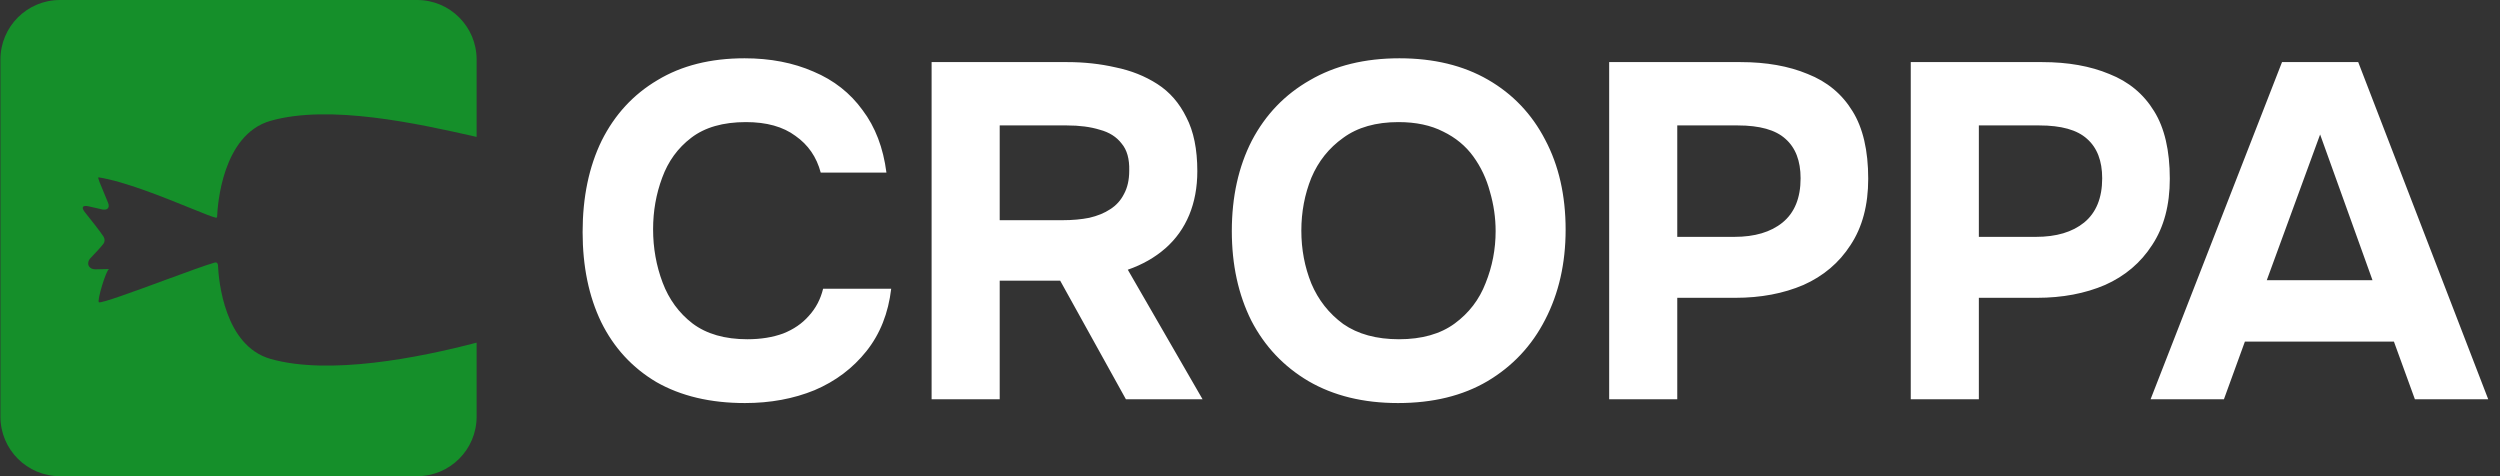
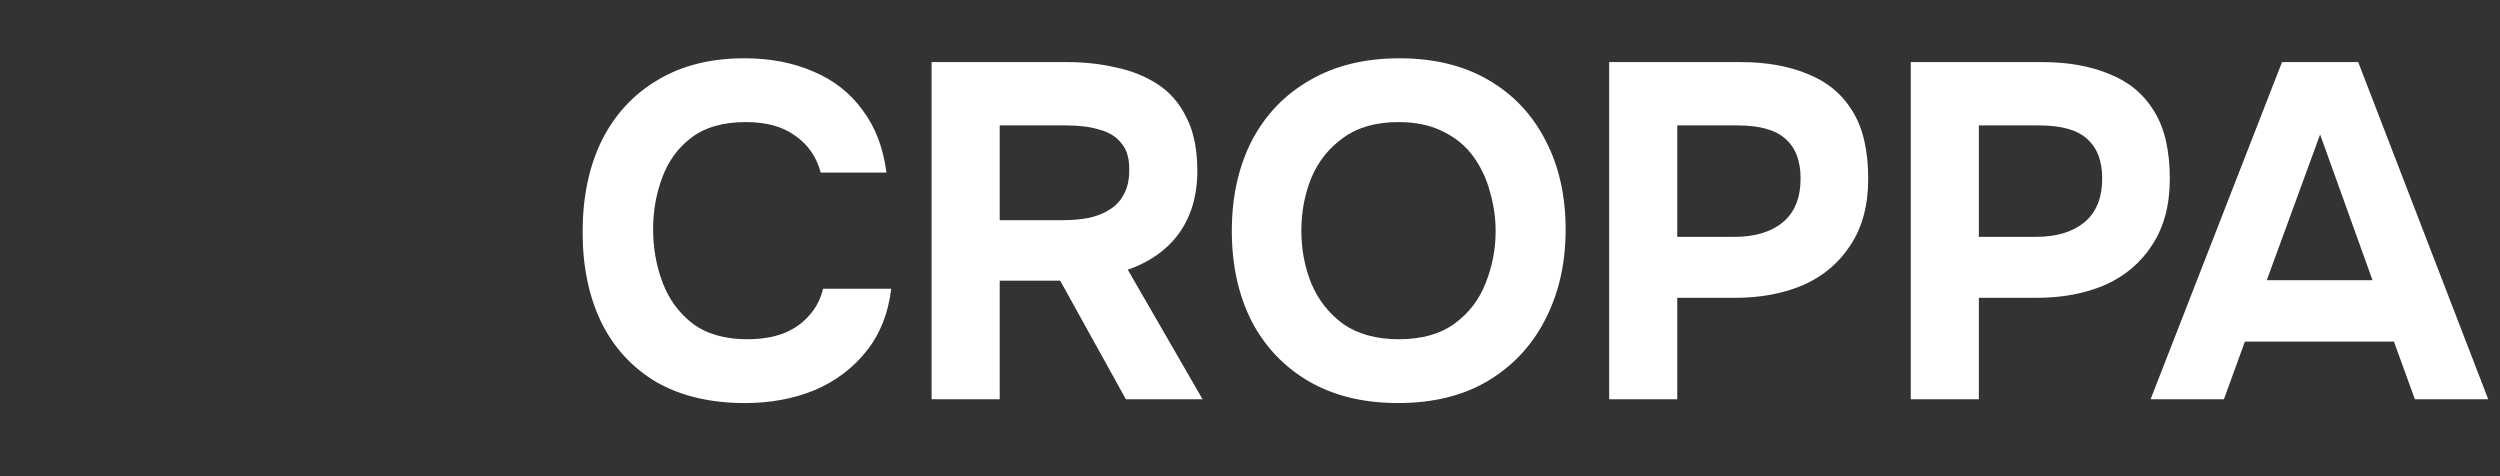
<svg xmlns="http://www.w3.org/2000/svg" width="168" height="32" viewBox="0 0 168 32" fill="none">
  <rect x="0" y="0" width="168" height="32" fill="#333333" stroke="none" />
  <path d="M50.064 27.085C47.739 27.085 45.755 26.615 44.112 25.677C42.491 24.717 41.253 23.373 40.4 21.645C39.568 19.917 39.152 17.901 39.152 15.597C39.152 13.25 39.579 11.202 40.432 9.453C41.307 7.703 42.555 6.349 44.176 5.389C45.797 4.407 47.749 3.917 50.032 3.917C51.76 3.917 53.307 4.215 54.672 4.813C56.037 5.389 57.136 6.253 57.968 7.405C58.821 8.535 59.355 9.933 59.568 11.597H55.152C54.875 10.551 54.309 9.73 53.456 9.133C52.624 8.514 51.515 8.205 50.128 8.205C48.592 8.205 47.365 8.557 46.448 9.261C45.552 9.943 44.901 10.839 44.496 11.949C44.091 13.037 43.888 14.189 43.888 15.405C43.888 16.663 44.101 17.858 44.528 18.989C44.955 20.119 45.627 21.037 46.544 21.741C47.483 22.445 48.709 22.797 50.224 22.797C51.12 22.797 51.92 22.669 52.624 22.413C53.328 22.135 53.904 21.741 54.352 21.229C54.821 20.717 55.141 20.109 55.312 19.405H59.888C59.696 21.047 59.141 22.445 58.224 23.597C57.307 24.749 56.144 25.623 54.736 26.221C53.328 26.797 51.771 27.085 50.064 27.085ZM62.604 26.829V4.173H71.724C72.854 4.173 73.932 4.29 74.956 4.525C76.001 4.738 76.94 5.111 77.772 5.645C78.604 6.178 79.254 6.925 79.724 7.885C80.214 8.823 80.46 10.029 80.46 11.501C80.46 12.589 80.278 13.57 79.916 14.445C79.553 15.319 79.02 16.066 78.316 16.685C77.612 17.303 76.769 17.783 75.788 18.125L80.812 26.829H75.66L71.244 18.861H67.18V26.829H62.604ZM67.18 14.797H71.404C72.065 14.797 72.662 14.743 73.196 14.637C73.75 14.509 74.22 14.317 74.604 14.061C75.009 13.805 75.318 13.463 75.532 13.037C75.766 12.61 75.884 12.087 75.884 11.469C75.905 10.679 75.734 10.071 75.372 9.645C75.03 9.197 74.54 8.887 73.9 8.717C73.281 8.525 72.545 8.429 71.692 8.429H67.18V14.797ZM93.946 27.085C91.621 27.085 89.616 26.594 87.93 25.613C86.266 24.631 84.986 23.277 84.09 21.549C83.216 19.799 82.778 17.794 82.778 15.533C82.778 13.229 83.226 11.202 84.122 9.453C85.04 7.703 86.341 6.349 88.026 5.389C89.712 4.407 91.717 3.917 94.042 3.917C96.346 3.917 98.33 4.397 99.994 5.357C101.658 6.317 102.938 7.661 103.834 9.389C104.752 11.117 105.21 13.133 105.21 15.437C105.21 17.698 104.752 19.714 103.834 21.485C102.938 23.234 101.648 24.61 99.962 25.613C98.298 26.594 96.293 27.085 93.946 27.085ZM94.01 22.797C95.546 22.797 96.794 22.445 97.754 21.741C98.714 21.037 99.408 20.13 99.834 19.021C100.282 17.911 100.506 16.749 100.506 15.533C100.506 14.637 100.378 13.751 100.122 12.877C99.888 12.002 99.514 11.213 99.002 10.509C98.49 9.805 97.818 9.25 96.986 8.845C96.154 8.418 95.152 8.205 93.978 8.205C92.464 8.205 91.226 8.557 90.266 9.261C89.306 9.943 88.592 10.839 88.122 11.949C87.674 13.058 87.45 14.242 87.45 15.501C87.45 16.759 87.674 17.943 88.122 19.053C88.592 20.162 89.306 21.069 90.266 21.773C91.248 22.455 92.496 22.797 94.01 22.797ZM108.136 26.829V4.173H116.968C118.696 4.173 120.2 4.439 121.48 4.973C122.782 5.485 123.784 6.317 124.488 7.469C125.192 8.599 125.544 10.114 125.544 12.013C125.544 13.783 125.15 15.266 124.36 16.461C123.592 17.655 122.536 18.551 121.192 19.149C119.848 19.725 118.323 20.013 116.616 20.013H112.712V26.829H108.136ZM112.712 15.917H116.552C117.918 15.917 118.995 15.597 119.784 14.957C120.595 14.295 121 13.303 121 11.981C121 10.807 120.659 9.922 119.976 9.325C119.315 8.727 118.248 8.429 116.776 8.429H112.712V15.917ZM128.403 26.829V4.173H137.235C138.963 4.173 140.467 4.439 141.747 4.973C143.048 5.485 144.051 6.317 144.755 7.469C145.459 8.599 145.811 10.114 145.811 12.013C145.811 13.783 145.416 15.266 144.627 16.461C143.859 17.655 142.803 18.551 141.459 19.149C140.115 19.725 138.589 20.013 136.883 20.013H132.979V26.829H128.403ZM132.979 15.917H136.819C138.184 15.917 139.261 15.597 140.051 14.957C140.861 14.295 141.267 13.303 141.267 11.981C141.267 10.807 140.925 9.922 140.243 9.325C139.581 8.727 138.515 8.429 137.043 8.429H132.979V15.917ZM144.52 26.829L153.352 4.173H158.472L167.208 26.829H162.28L160.872 22.957H150.856L149.448 26.829H144.52ZM152.328 18.829H159.432L155.912 9.037L152.328 18.829Z" fill="white" />
-   <path fill-rule="evenodd" clip-rule="evenodd" d="M4.029 -1.74846e-07C1.82 -7.8281e-08 0.029 1.791 0.029 4L0.029 28C0.029 30.209 1.82 32 4.029 32L28.029 32C30.238 32 32.029 30.209 32.029 28L32.029 23.026C28.126 24.048 22.102 25.236 18.182 24.119C15.082 23.239 14.696 18.868 14.648 17.837C14.641 17.691 14.571 17.608 14.429 17.645C13.913 17.783 12.525 18.294 11.06 18.832C9.019 19.583 6.83 20.388 6.649 20.314C6.495 20.252 7.131 18.145 7.323 18.085C7.361 18.078 7.164 18.083 6.885 18.089C6.747 18.092 6.589 18.096 6.43 18.098C5.947 18.107 5.761 17.678 6.095 17.329C6.408 17.002 6.758 16.637 6.943 16.389C7.056 16.237 7.053 16.049 6.95 15.89C6.707 15.518 6.162 14.836 5.771 14.345C5.748 14.317 5.726 14.29 5.705 14.263C5.447 13.939 5.538 13.776 5.943 13.863C6.115 13.899 6.297 13.942 6.474 13.983C6.604 14.014 6.731 14.044 6.847 14.07C7.205 14.149 7.399 13.974 7.265 13.633C7.185 13.427 7.082 13.182 6.98 12.943C6.756 12.413 6.543 11.91 6.617 11.916C8.362 12.184 11.052 13.275 12.816 13.992C13.66 14.334 14.292 14.59 14.508 14.63C14.568 14.641 14.59 14.593 14.592 14.532C14.62 13.827 14.928 9.045 18.179 8.12C22.145 6.991 28.077 8.303 32.029 9.2L32.029 4C32.029 1.791 30.238 -1.32048e-06 28.029 -1.22392e-06L4.029 -1.74846e-07Z" fill="#158F2A" />
</svg>